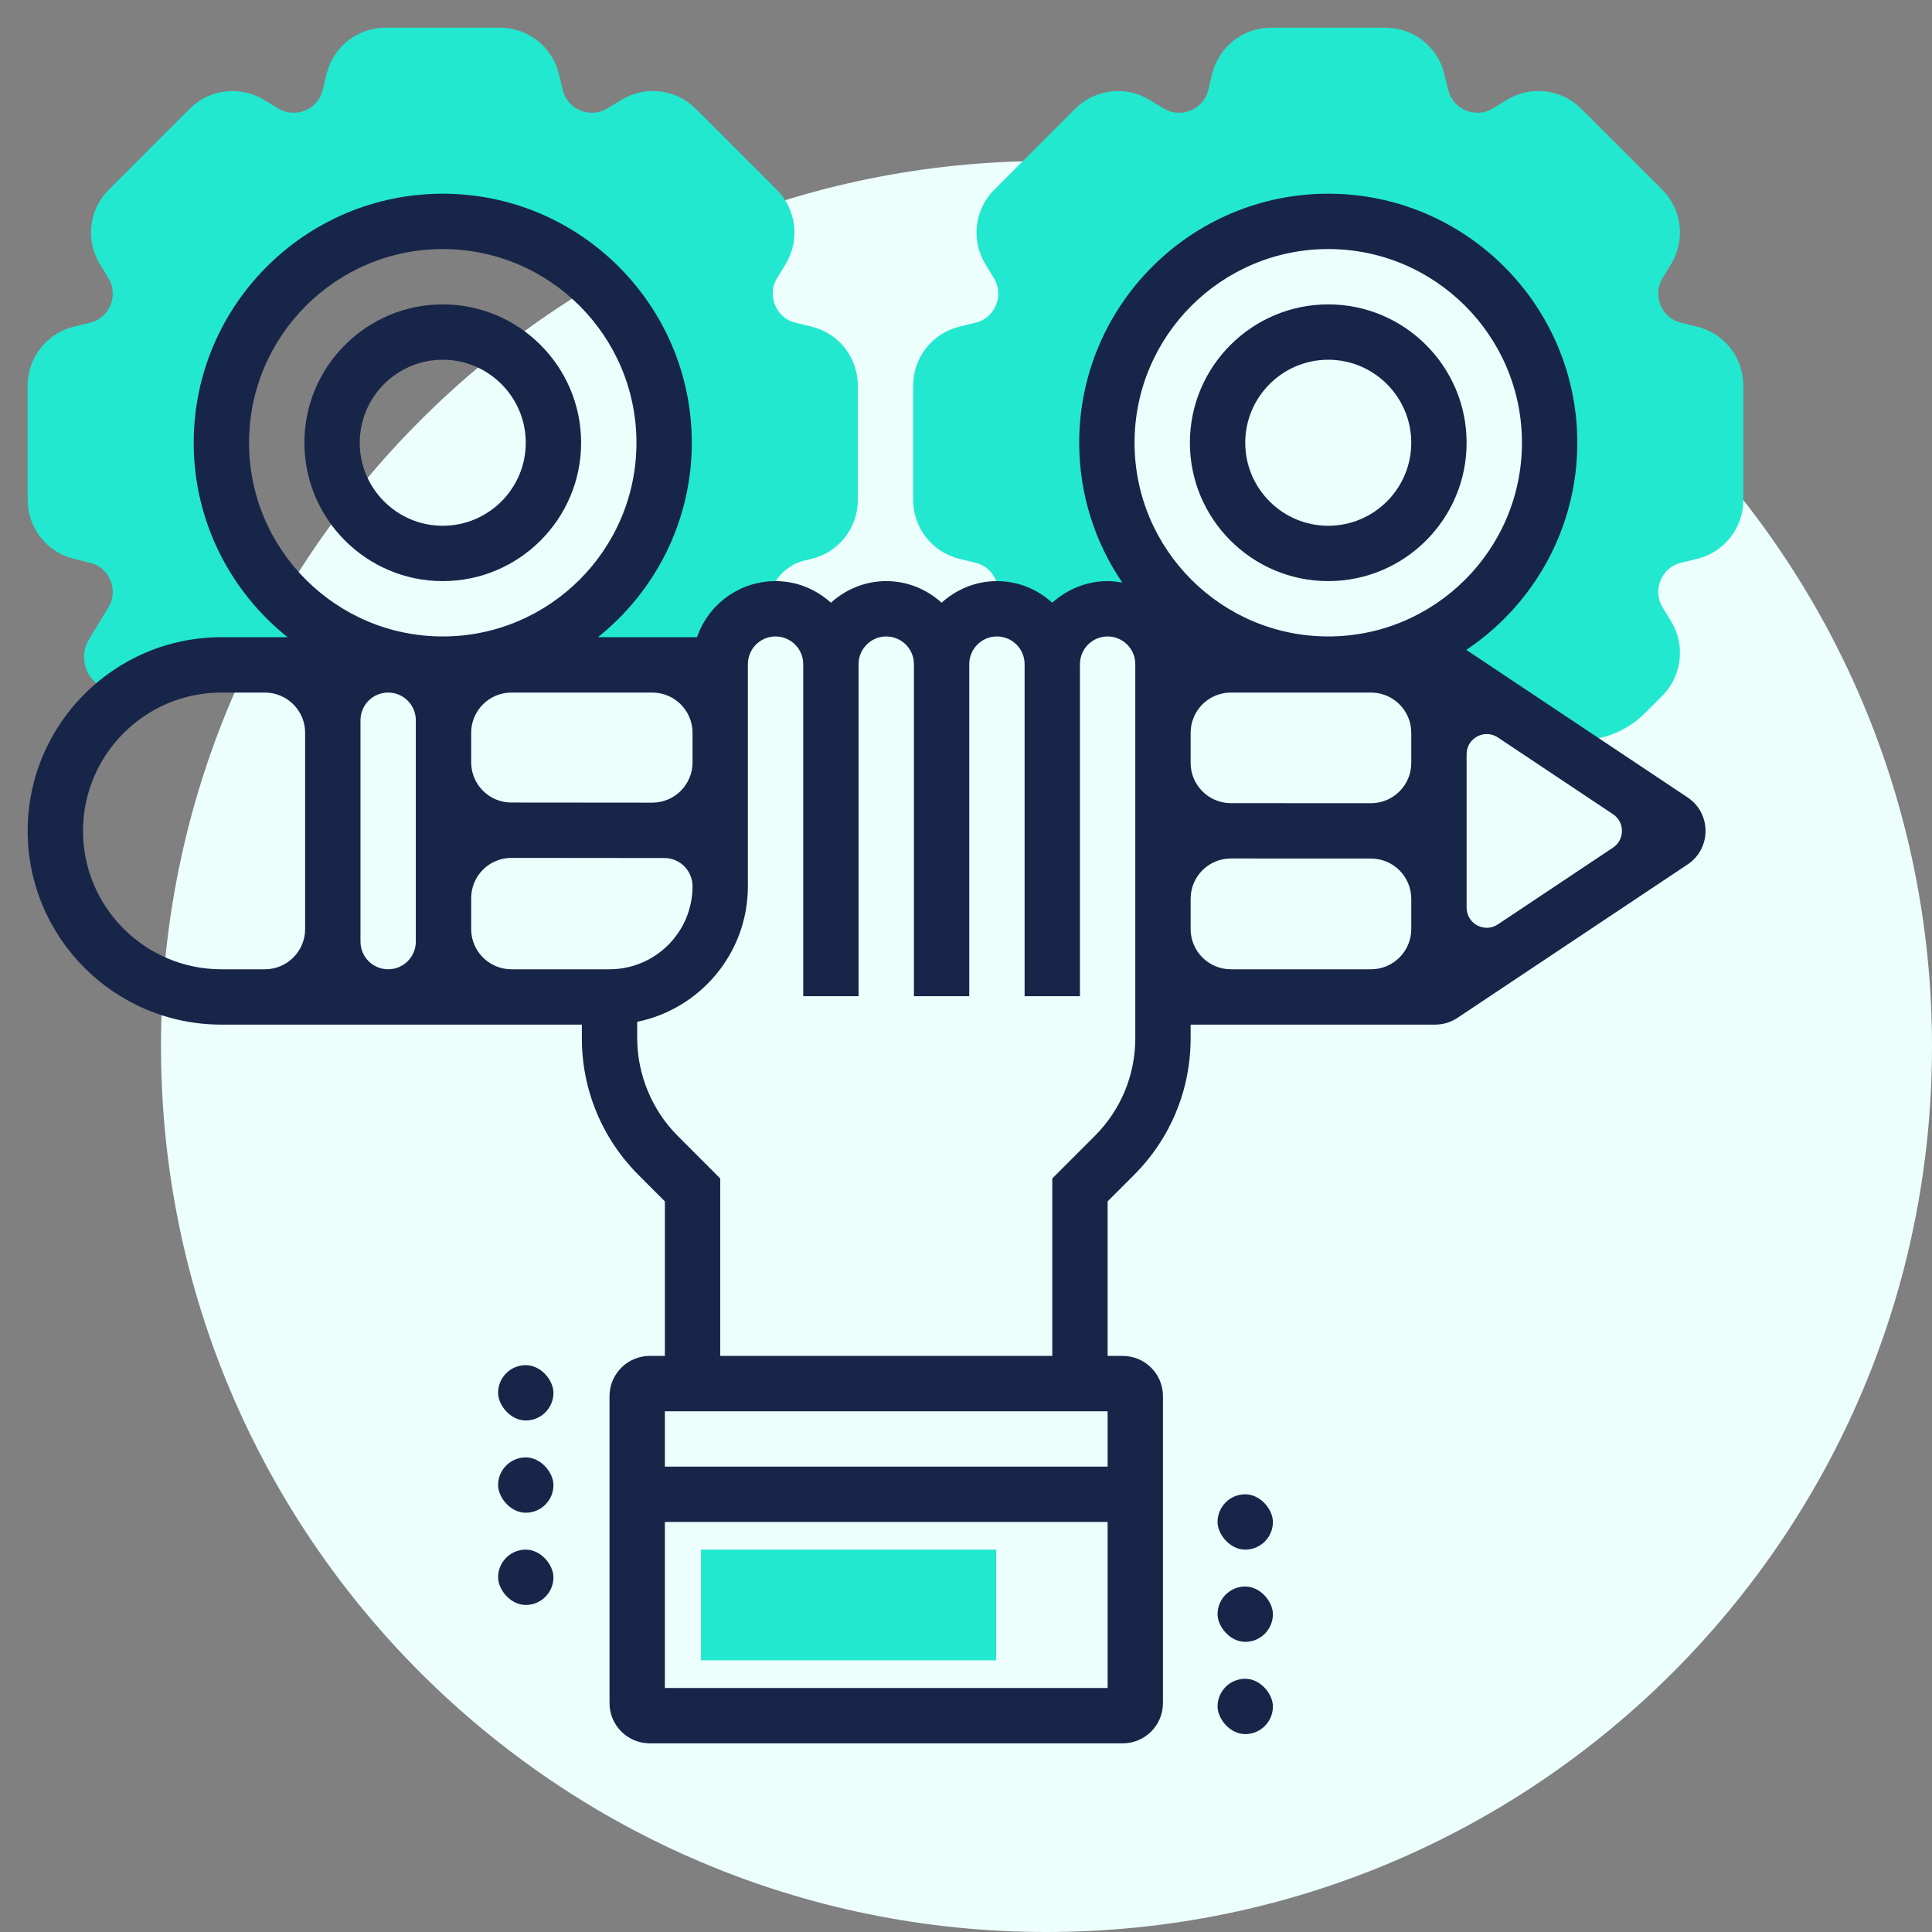
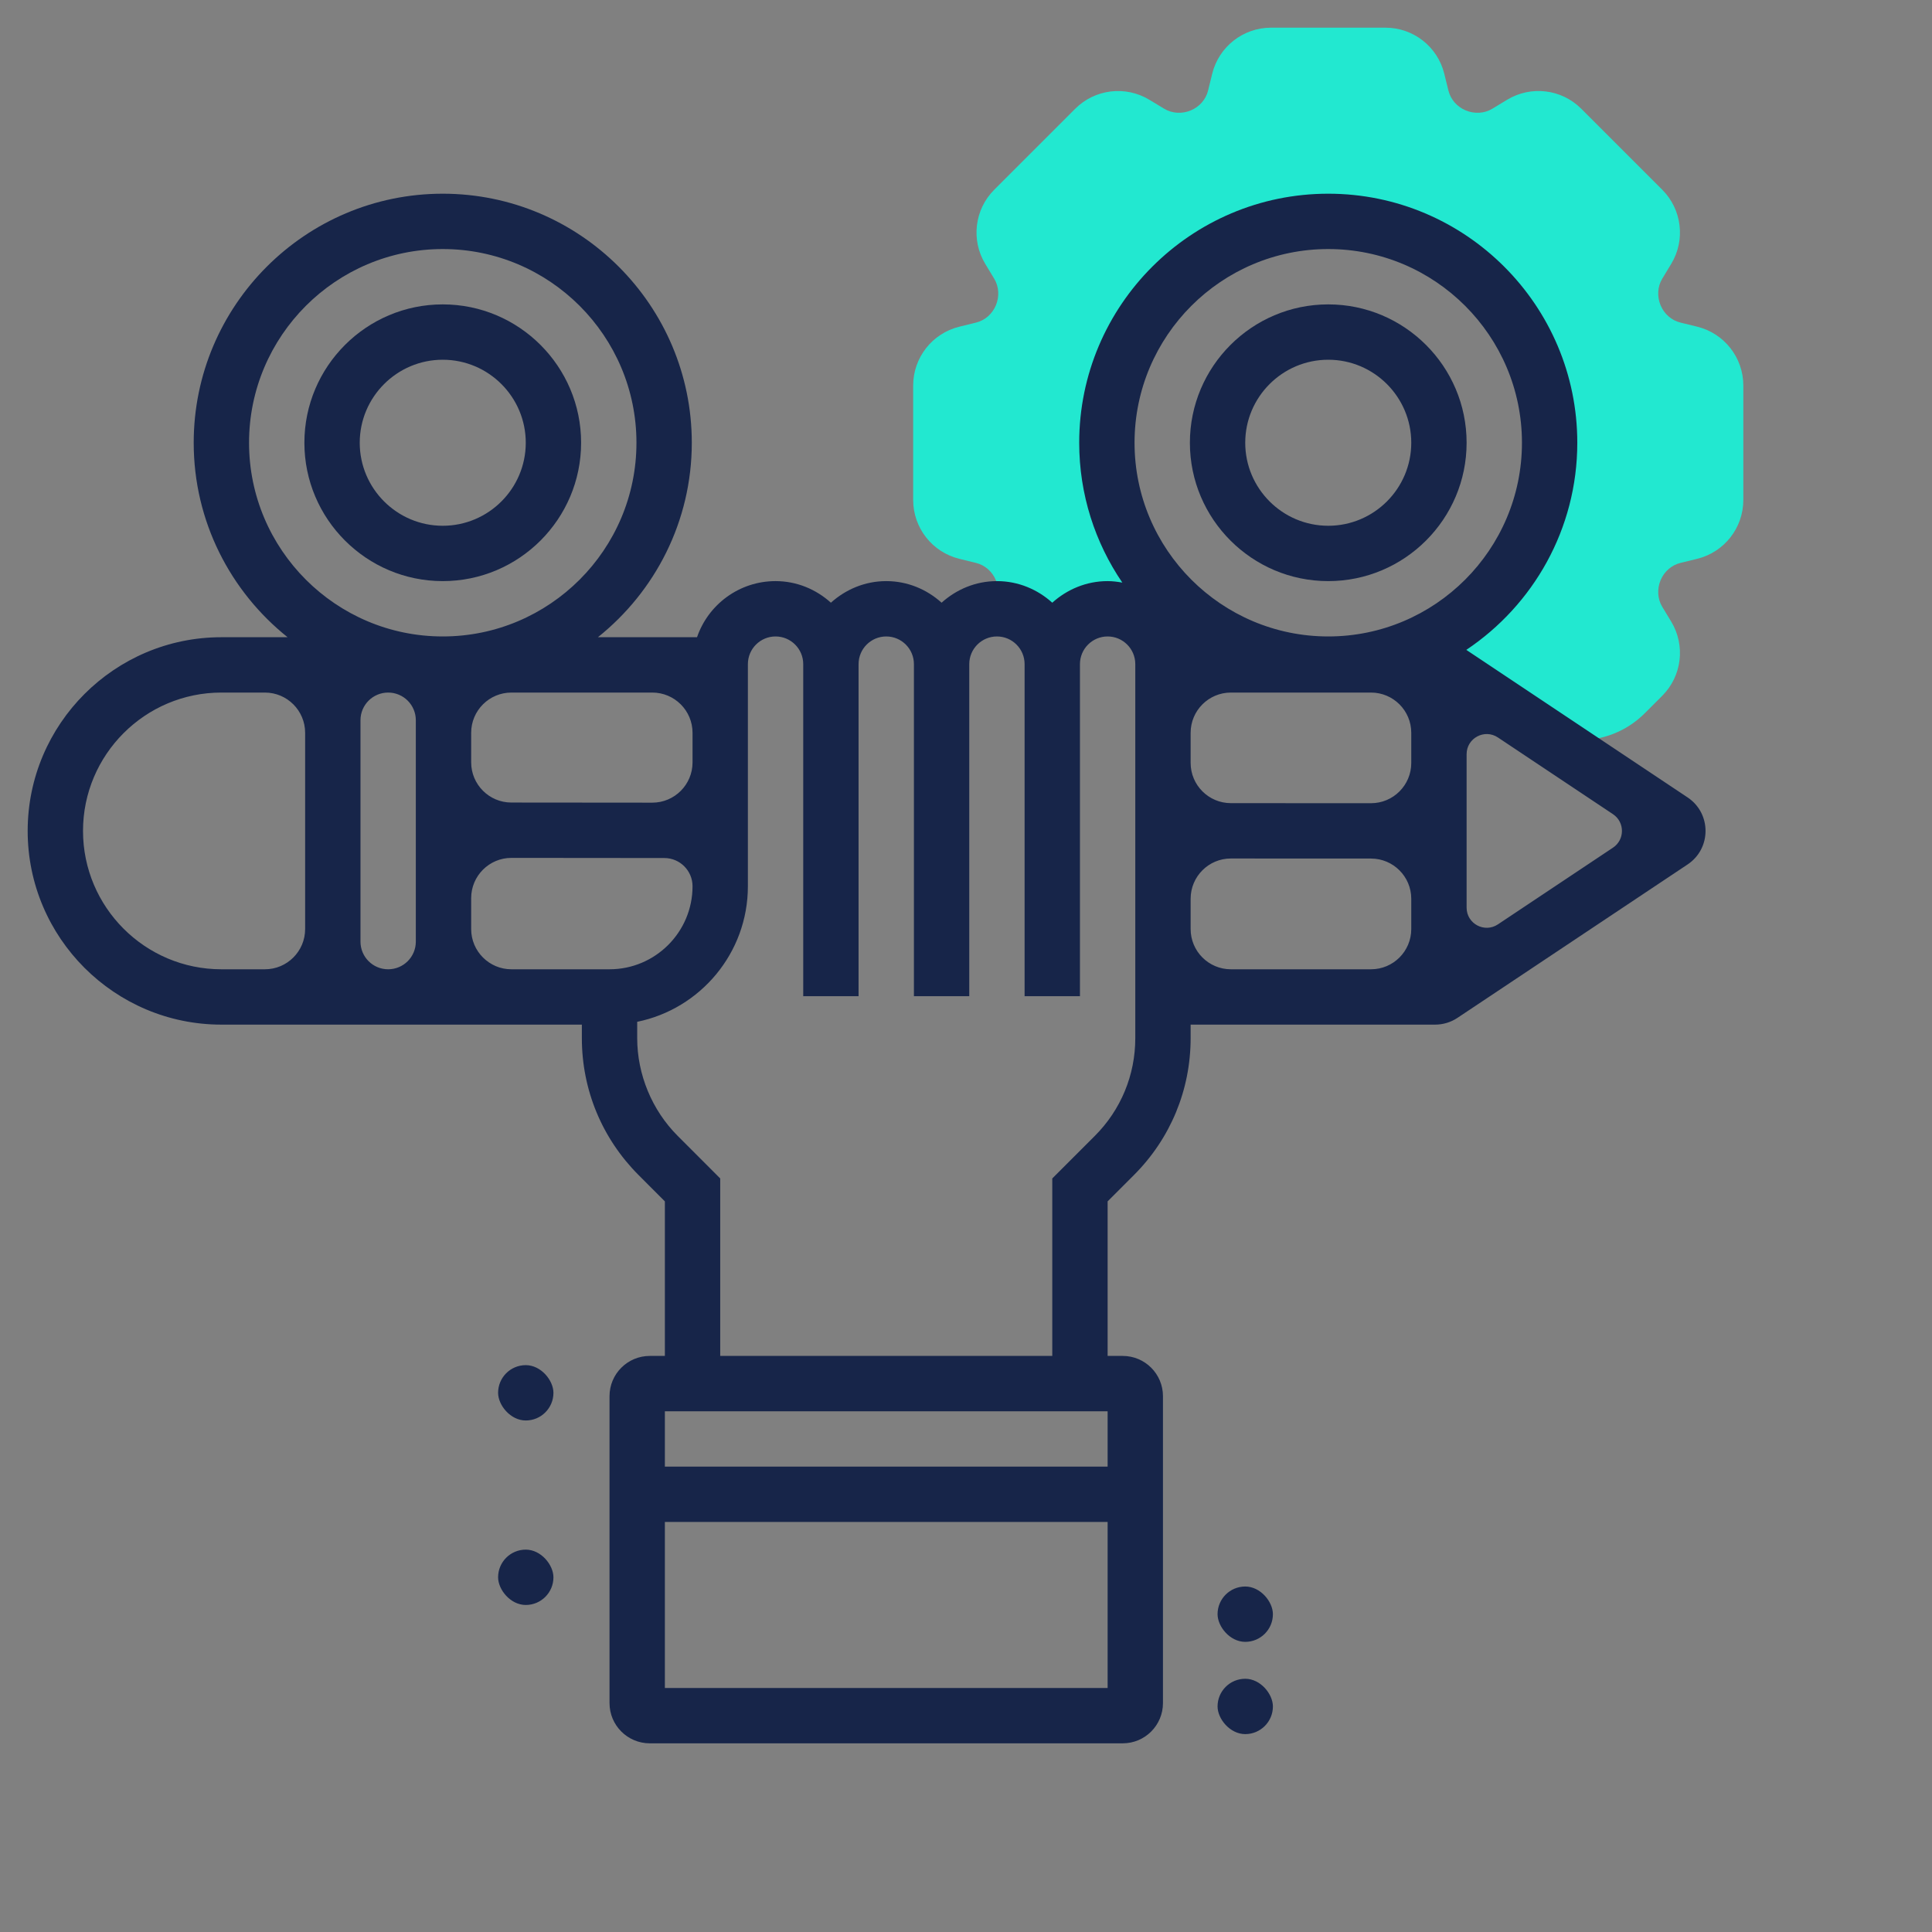
<svg xmlns="http://www.w3.org/2000/svg" width="96" height="96" viewBox="0 0 96 96" fill="none">
  <rect x="0" y="0" width="96" height="96" fill="#808080" stroke="none" />
-   <path fill-rule="evenodd" clip-rule="evenodd" d="M52 96C76.3 96 96 76.3 96 52C96 27.7 76.3 8 52 8C27.7 8 8 27.7 8 52C8 76.3 27.7 96 52 96Z" fill="#ECFFFC" />
-   <path d="M39.501 16.029C39.052 15.918 38.693 15.597 38.514 15.17C38.335 14.741 38.356 14.246 38.596 13.848L39.042 13.111C39.759 11.927 39.574 10.405 38.595 9.426L34.572 5.403C33.593 4.424 32.073 4.24 30.888 4.957L30.151 5.404C29.753 5.644 29.258 5.665 28.829 5.486C28.404 5.307 28.082 4.948 27.971 4.5L27.767 3.667C27.436 2.321 26.229 1.375 24.843 1.375H19.157C17.771 1.375 16.564 2.321 16.233 3.667L16.029 4.5C15.918 4.948 15.596 5.308 15.17 5.486C14.742 5.665 14.247 5.644 13.849 5.404L13.111 4.958C11.926 4.241 10.405 4.426 9.426 5.405L5.405 9.427C4.426 10.406 4.241 11.928 4.958 13.113L5.404 13.849C5.644 14.247 5.665 14.742 5.486 15.171C5.308 15.598 4.948 15.92 4.498 16.03L3.667 16.234C2.321 16.565 1.375 17.771 1.375 19.157V24.844C1.375 26.229 2.321 27.436 3.666 27.766L4.499 27.971C4.948 28.081 5.308 28.405 5.486 28.831C5.665 29.26 5.644 29.754 5.404 30.152L4.421 31.777C4.019 32.44 4.122 33.292 4.671 33.84C5.284 34.454 6.257 34.482 7.017 34.062C8.198 33.41 9.556 33.038 11 33.038H35.75C35.771 33.038 35.788 33.021 35.788 33C35.788 31.752 36.621 30.706 37.761 30.371C37.947 30.316 38.083 30.143 38.064 29.949C38.057 29.881 38.069 29.812 38.099 29.75C38.178 29.587 38.255 29.423 38.328 29.259C38.636 28.574 39.22 28.04 39.949 27.861L40.335 27.766C41.68 27.436 42.625 26.229 42.625 24.844V19.157C42.625 17.771 41.679 16.564 40.333 16.233L39.501 16.029ZM22 33C15.925 33 11 28.075 11 22C11 15.925 15.925 11 22 11C28.075 11 33 15.925 33 22C33 28.075 28.075 33 22 33Z" fill="#22E8D0" />
  <path d="M84.333 27.767C85.679 27.436 86.625 26.229 86.625 24.843V19.157C86.625 17.771 85.679 16.564 84.333 16.233L83.501 16.029C83.052 15.918 82.692 15.597 82.514 15.17C82.335 14.741 82.356 14.246 82.596 13.848L83.042 13.111C83.759 11.927 83.574 10.405 82.595 9.426L78.572 5.403C77.593 4.424 76.073 4.24 74.888 4.957L74.151 5.404C73.753 5.644 73.258 5.665 72.829 5.486C72.403 5.307 72.082 4.948 71.971 4.5L71.766 3.667C71.436 2.321 70.229 1.375 68.843 1.375H63.157C61.771 1.375 60.564 2.321 60.233 3.667L60.029 4.5C59.918 4.948 59.596 5.308 59.17 5.486C58.742 5.665 58.247 5.644 57.849 5.404L57.111 4.958C55.926 4.241 54.405 4.425 53.426 5.405L49.404 9.427C48.424 10.406 48.24 11.928 48.957 13.113L49.402 13.849C49.643 14.247 49.664 14.742 49.485 15.171C49.306 15.598 48.946 15.92 48.497 16.03L47.666 16.234C46.321 16.565 45.375 17.771 45.375 19.156V24.843C45.375 26.229 46.321 27.436 47.667 27.767L48.498 27.971C48.948 28.081 49.31 28.409 49.488 28.836C49.559 29.005 49.633 29.174 49.71 29.343C49.759 29.451 49.752 29.577 49.691 29.678L49.439 30.094C49.395 30.169 49.452 30.251 49.538 30.251C51.058 30.251 52.288 31.482 52.288 33.001C52.288 31.482 53.519 30.251 55.038 30.251C56.558 30.251 57.788 31.482 57.788 33.001C57.788 33.023 57.806 33.04 57.827 33.04H69.986C70.973 33.04 71.938 33.332 72.76 33.88L75.958 36.012C77.772 37.221 80.187 36.982 81.728 35.441L82.595 34.574C83.574 33.595 83.759 32.074 83.042 30.888L82.596 30.152C82.356 29.754 82.335 29.259 82.514 28.83C82.692 28.404 83.052 28.081 83.501 27.971L84.333 27.767ZM66 33C59.925 33 55 28.075 55 22C55 15.925 59.925 11 66 11C72.075 11 77 15.925 77 22C77 28.075 72.075 33 66 33Z" fill="#22E8D0" />
  <path d="M72.86 32.292C76.182 30.071 78.375 26.287 78.375 22C78.375 15.177 72.824 9.625 66 9.625C59.176 9.625 53.625 15.177 53.625 22C53.625 24.574 54.417 26.966 55.767 28.949C55.529 28.907 55.287 28.875 55.037 28.875C53.977 28.875 53.019 29.289 52.287 29.948C51.556 29.288 50.597 28.875 49.537 28.875C48.477 28.875 47.519 29.289 46.787 29.948C46.056 29.288 45.097 28.875 44.037 28.875C42.977 28.875 42.019 29.289 41.287 29.948C40.556 29.288 39.597 28.875 38.537 28.875C36.73 28.875 35.19 30.042 34.635 31.663H29.71C32.549 29.393 34.375 25.909 34.375 22C34.375 15.177 28.824 9.625 22 9.625C15.176 9.625 9.625 15.177 9.625 22C9.625 25.909 11.451 29.393 14.29 31.663H11C5.694 31.663 1.375 35.981 1.375 41.288C1.375 46.596 5.694 50.913 11 50.913H28.912V51.583C28.912 54.154 29.915 56.57 31.732 58.389L33.037 59.696V67.375H32.287C31.183 67.375 30.287 68.27 30.287 69.375V84.625C30.287 85.73 31.183 86.625 32.287 86.625H55.787C56.892 86.625 57.787 85.73 57.787 84.625V69.375C57.787 68.27 56.892 67.375 55.787 67.375H55.037V59.696L56.343 58.389C58.161 56.572 59.162 54.154 59.162 51.583V50.913H71.31C71.704 50.913 72.091 50.797 72.419 50.578L83.857 42.953C85.044 42.161 85.044 40.416 83.857 39.624L72.86 32.292ZM12.375 22C12.375 16.692 16.694 12.375 22 12.375C27.306 12.375 31.625 16.692 31.625 22C31.625 27.308 27.306 31.625 22 31.625C16.694 31.625 12.375 27.308 12.375 22ZM59.162 36.413C59.162 35.309 60.058 34.413 61.162 34.413H68.125C69.23 34.413 70.125 35.309 70.125 36.413V37.911C70.125 39.016 69.229 39.912 68.124 39.911L61.161 39.908C60.057 39.907 59.162 39.012 59.162 37.908V36.413ZM72.875 37.476C72.875 36.677 73.765 36.201 74.43 36.644L80.148 40.456C80.742 40.852 80.742 41.725 80.148 42.12L74.43 45.932C73.765 46.375 72.875 45.899 72.875 45.1V37.476ZM66 12.375C71.306 12.375 75.625 16.692 75.625 22C75.625 27.308 71.306 31.625 66 31.625C60.694 31.625 56.375 27.308 56.375 22C56.375 16.692 60.694 12.375 66 12.375ZM30.287 48.163H25.412C24.308 48.163 23.412 47.268 23.412 46.163V44.628C23.412 43.523 24.309 42.627 25.414 42.628L33.01 42.635C33.784 42.635 34.412 43.264 34.412 44.038C34.412 46.313 32.563 48.163 30.287 48.163ZM19.287 34.413C20.047 34.413 20.662 35.029 20.662 35.788V46.788C20.662 47.548 20.047 48.163 19.287 48.163C18.528 48.163 17.912 47.548 17.912 46.788V35.788C17.912 35.029 18.528 34.413 19.287 34.413ZM34.412 37.884C34.412 38.989 33.516 39.885 32.41 39.884L25.41 39.878C24.306 39.877 23.412 38.982 23.412 37.878V36.413C23.412 35.309 24.308 34.413 25.412 34.413H32.412C33.517 34.413 34.412 35.309 34.412 36.413V37.884ZM4.125 41.288C4.125 37.498 7.209 34.413 11 34.413H13.162C14.267 34.413 15.162 35.309 15.162 36.413V46.163C15.162 47.268 14.267 48.163 13.162 48.163H11C7.209 48.163 4.125 45.079 4.125 41.288ZM55.037 70.125V72.875H33.037V70.125H55.037ZM33.037 83.875V75.625H55.037V83.875H33.037ZM56.412 51.583C56.412 53.42 55.697 55.146 54.399 56.445L52.287 58.556V67.375H35.787V58.556L33.676 56.444C32.396 55.164 31.662 53.391 31.662 51.582V50.773C34.796 50.134 37.162 47.358 37.162 44.037V33C37.162 32.242 37.778 31.625 38.537 31.625C39.296 31.625 39.912 32.242 39.912 33V41.25V49.5H42.662V41.25V33C42.662 32.242 43.278 31.625 44.037 31.625C44.796 31.625 45.412 32.242 45.412 33V41.25V49.5H48.162V41.25V33C48.162 32.242 48.778 31.625 49.537 31.625C50.296 31.625 50.912 32.242 50.912 33V49.5H53.662V33C53.662 32.242 54.278 31.625 55.037 31.625C55.796 31.625 56.412 32.242 56.412 33V51.583ZM59.162 44.658C59.162 43.553 60.058 42.657 61.163 42.658L68.126 42.661C69.23 42.662 70.125 43.557 70.125 44.661V46.163C70.125 47.268 69.23 48.163 68.125 48.163H61.162C60.058 48.163 59.162 47.268 59.162 46.163V44.658Z" fill="#172549" />
  <path d="M22 28.875C25.791 28.875 28.875 25.791 28.875 22C28.875 18.209 25.791 15.125 22 15.125C18.209 15.125 15.125 18.209 15.125 22C15.125 25.791 18.209 28.875 22 28.875ZM22 17.875C24.274 17.875 26.125 19.726 26.125 22C26.125 24.274 24.274 26.125 22 26.125C19.726 26.125 17.875 24.274 17.875 22C17.875 19.726 19.726 17.875 22 17.875Z" fill="#172549" />
  <path d="M66 28.875C69.791 28.875 72.875 25.791 72.875 22C72.875 18.209 69.791 15.125 66 15.125C62.209 15.125 59.125 18.209 59.125 22C59.125 25.791 62.209 28.875 66 28.875ZM66 17.875C68.274 17.875 70.125 19.726 70.125 22C70.125 24.274 68.274 26.125 66 26.125C63.726 26.125 61.875 24.274 61.875 22C61.875 19.726 63.726 17.875 66 17.875Z" fill="#172549" />
  <rect x="60.5" y="83.417" width="2.75" height="2.75" rx="1.375" fill="#172549" />
  <rect x="60.5" y="78.833" width="2.75" height="2.75" rx="1.375" fill="#172549" />
-   <rect x="60.5" y="74.25" width="2.75" height="2.75" rx="1.375" fill="#172549" />
  <rect x="24.75" y="77" width="2.75" height="2.75" rx="1.375" fill="#172549" />
-   <rect x="24.75" y="72.417" width="2.75" height="2.75" rx="1.375" fill="#172549" />
  <rect x="24.75" y="67.833" width="2.75" height="2.75" rx="1.375" fill="#172549" />
-   <rect x="34.833" y="77" width="14.667" height="5.5" fill="#22E8D0" />
</svg>